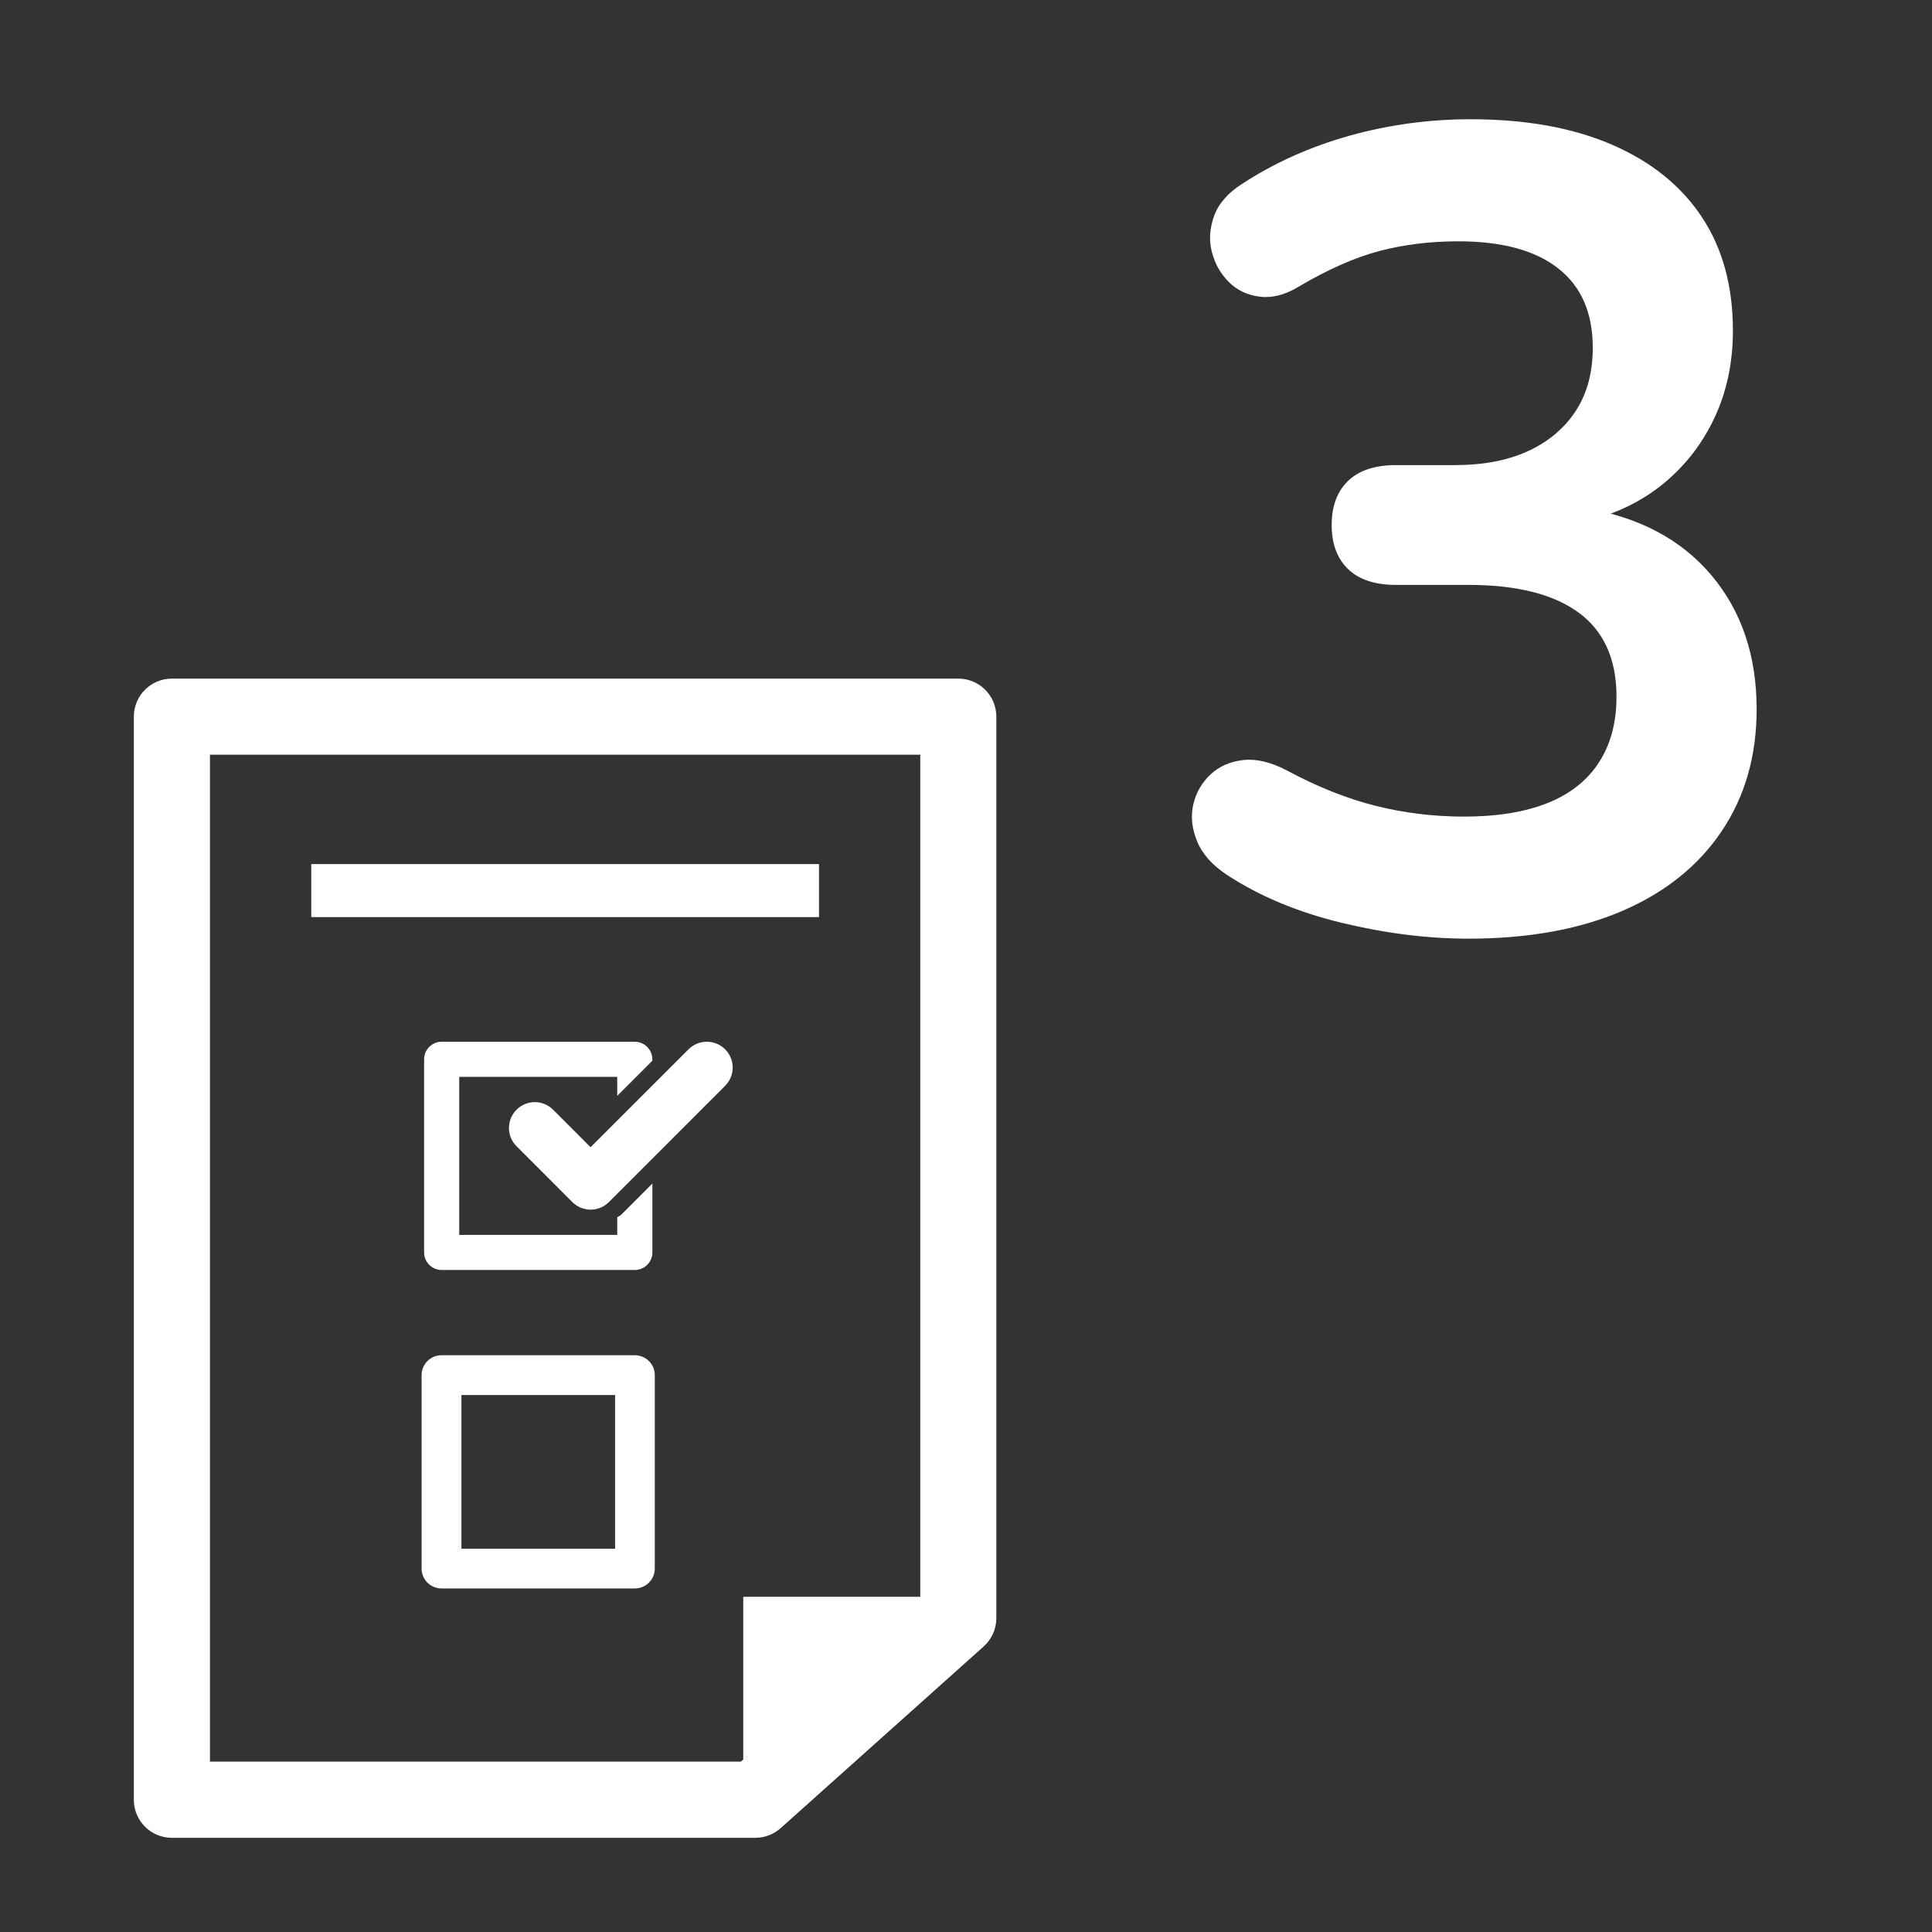
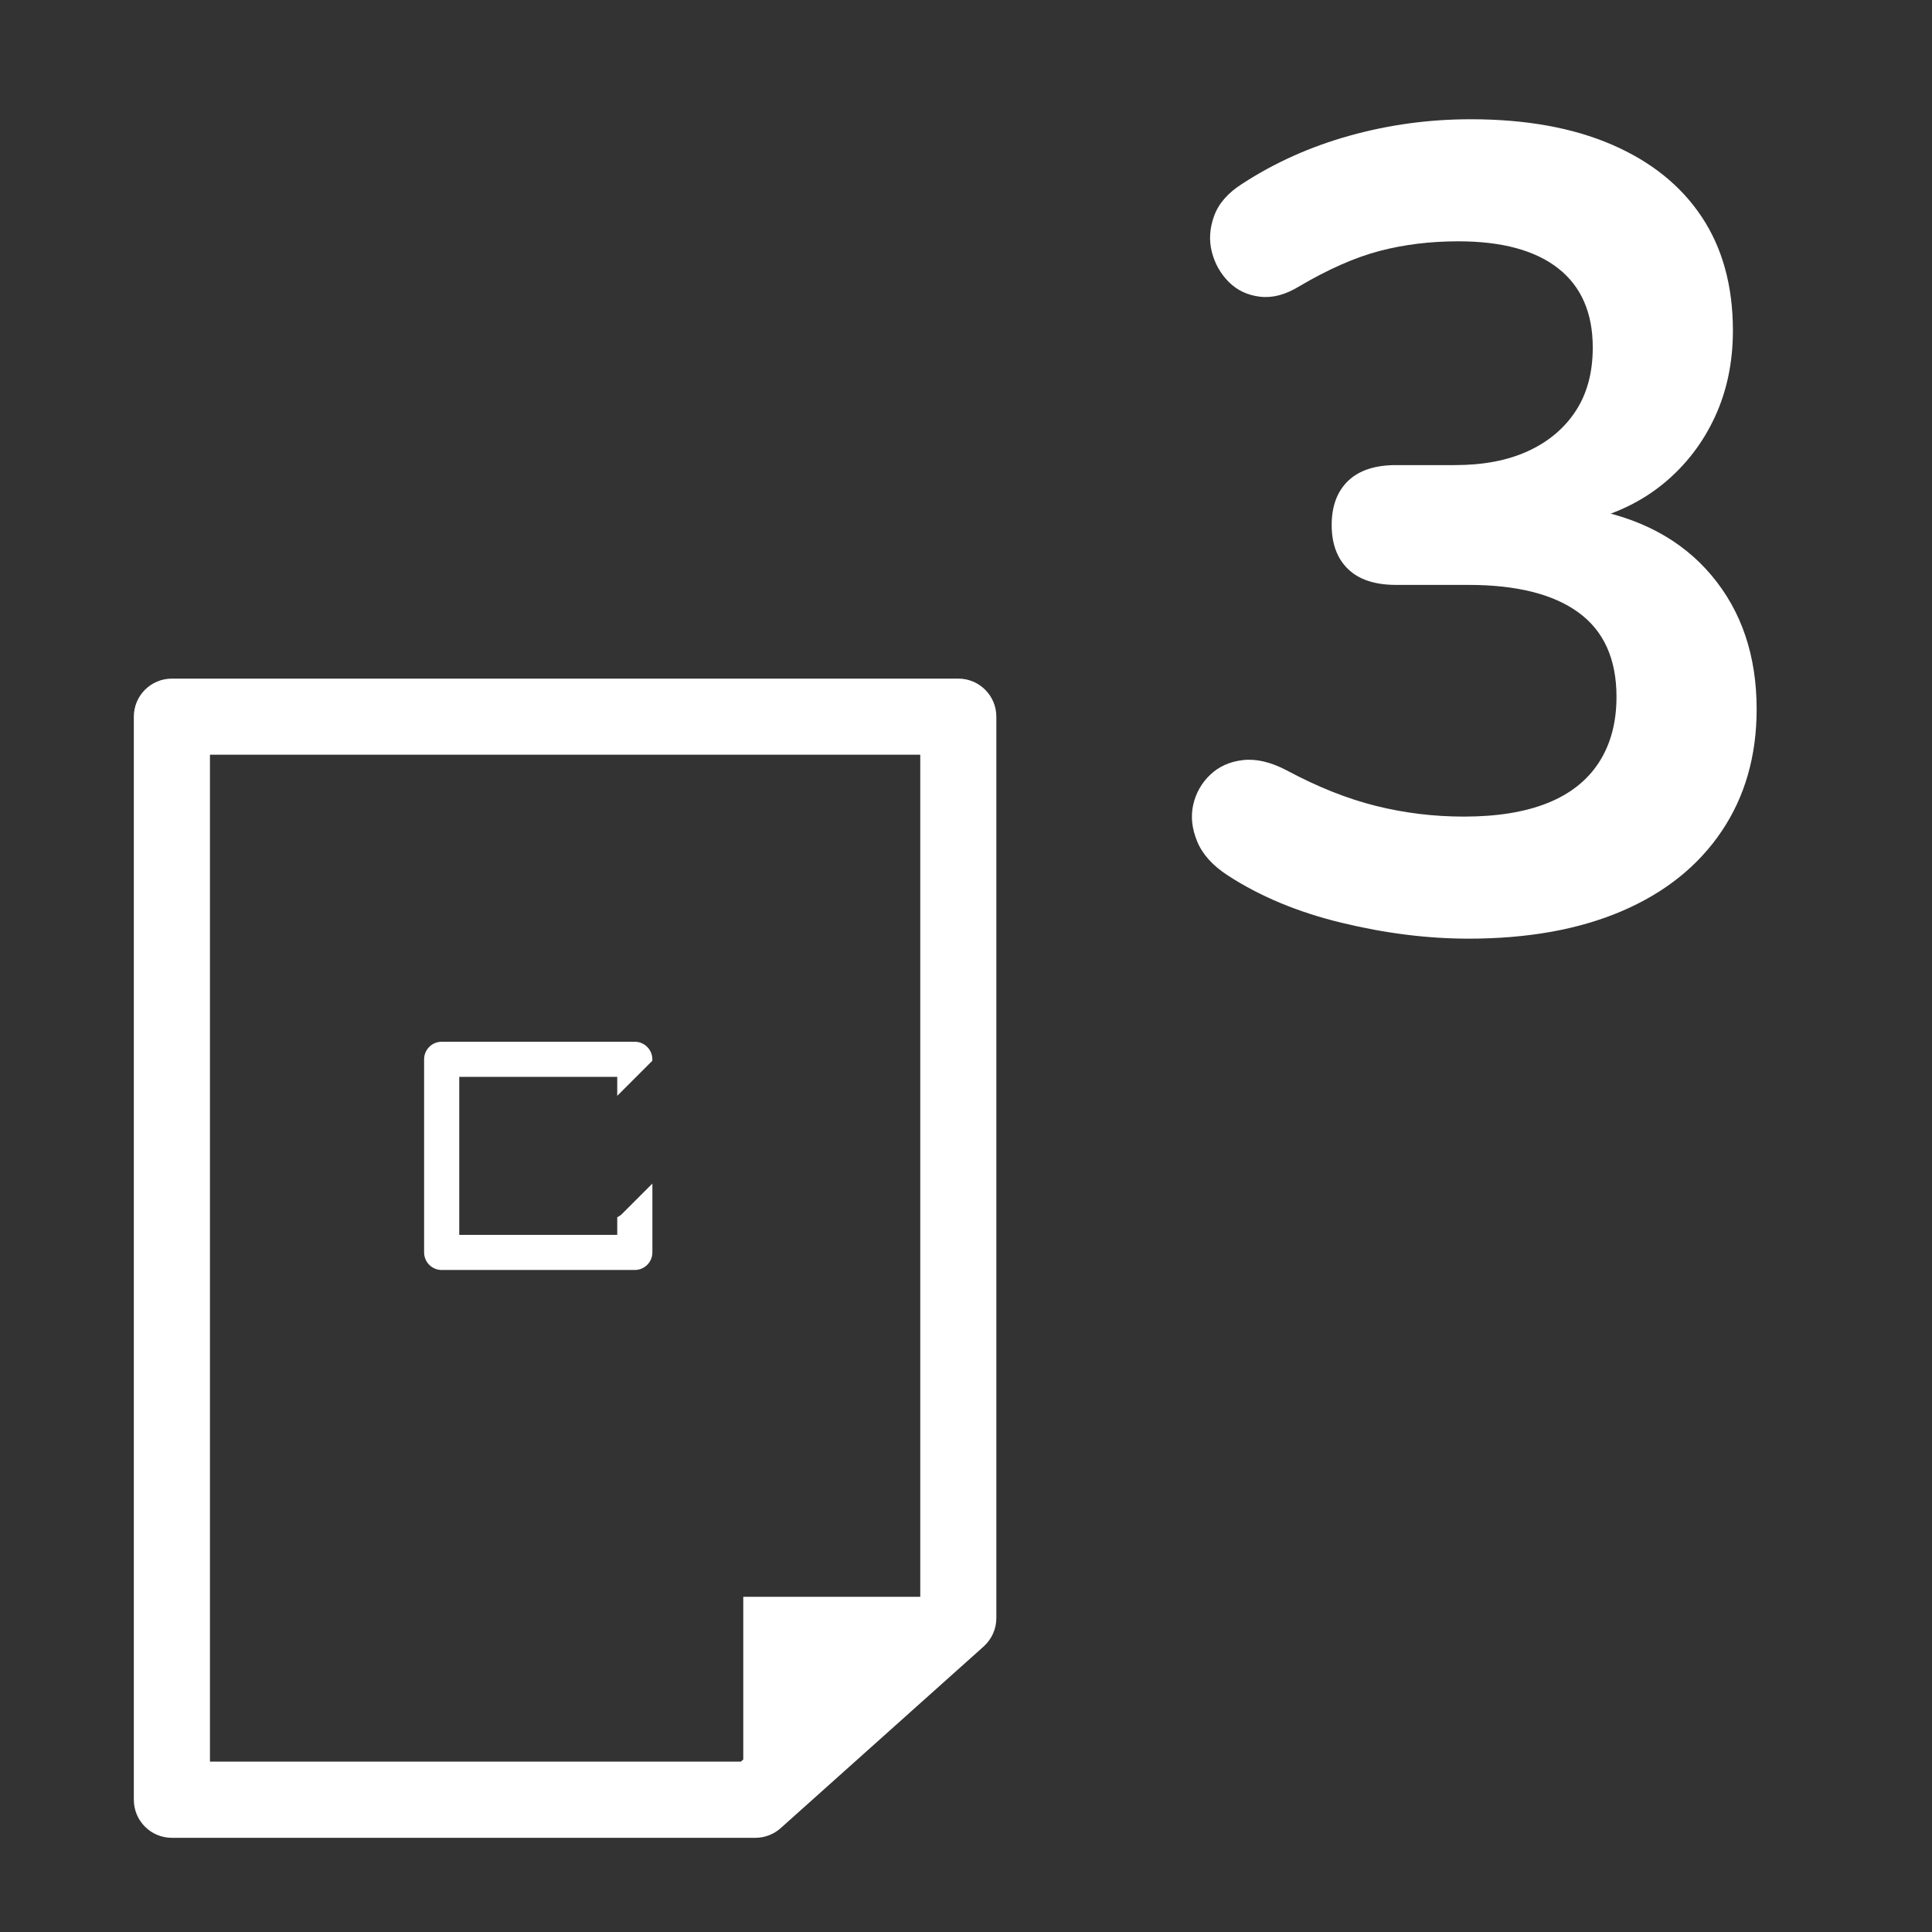
<svg xmlns="http://www.w3.org/2000/svg" version="1.1" viewBox="0 0 800 800" height="800px" width="800px">
  <rect x="0" y="0" width="800" height="800" fill="#333333" stroke="none" />
  <title>cla3</title>
  <g stroke-width="1" fill-rule="evenodd" fill="none" stroke="none" id="cla3">
    <g fill="#FFFFFF" transform="translate(474, -89)" id="3">
      <path fill-rule="nonzero" id="Path" d="M134.048,477.68 C117.2,477.68 99.728,475.496 81.632,471.128 C63.536,466.76 47.78,460.208 34.364,451.472 C28.124,447.416 23.912,442.736 21.728,437.432 C19.544,432.128 18.998,427.058 20.09,422.222 C21.182,417.386 23.522,413.252 27.11,409.82 C30.698,406.388 35.222,404.36 40.682,403.736 C46.142,403.112 52.148,404.516 58.7,407.948 C71.492,414.812 83.816,419.726 95.672,422.69 C107.528,425.654 119.696,427.136 132.176,427.136 C145.904,427.136 157.448,425.264 166.808,421.52 C176.168,417.776 183.266,412.16 188.102,404.672 C192.938,397.184 195.356,388.136 195.356,377.528 C195.356,361.928 190.13,350.306 179.678,342.662 C169.226,335.018 154.016,331.196 134.048,331.196 L104.096,331.196 C95.36,331.196 88.73,329.012 84.206,324.644 C79.682,320.276 77.42,314.192 77.42,306.392 C77.42,298.592 79.682,292.508 84.206,288.14 C88.73,283.772 95.36,281.588 104.096,281.588 L128.432,281.588 C140.288,281.588 150.428,279.638 158.852,275.738 C167.276,271.838 173.828,266.3 178.508,259.124 C183.188,251.948 185.528,243.212 185.528,232.916 C185.528,218.564 180.77,207.644 171.254,200.156 C161.738,192.668 147.932,188.924 129.836,188.924 C118.292,188.924 107.45,190.25 97.31,192.902 C87.17,195.554 76.016,200.468 63.848,207.644 C58.232,211.076 52.85,212.48 47.702,211.856 C42.554,211.232 38.264,209.204 34.832,205.772 C31.4,202.34 29.06,198.206 27.812,193.37 C26.564,188.534 26.876,183.542 28.748,178.394 C30.62,173.246 34.52,168.8 40.448,165.056 C53.864,156.32 68.684,149.69 84.908,145.166 C101.132,140.642 117.824,138.38 134.984,138.38 C157.76,138.38 177.26,141.89 193.484,148.91 C209.708,155.93 222.11,165.914 230.69,178.862 C239.27,191.81 243.56,207.488 243.56,225.896 C243.56,239 241.064,250.934 236.072,261.698 C231.08,272.462 224.06,281.588 215.012,289.076 C205.964,296.564 195.044,301.868 182.252,304.988 L182.252,299.372 C204.716,303.116 222.188,312.398 234.668,327.218 C247.148,342.038 253.388,360.524 253.388,382.676 C253.388,402.02 248.552,418.868 238.88,433.22 C229.208,447.572 215.48,458.57 197.696,466.214 C179.912,473.858 158.696,477.68 134.048,477.68 Z" />
    </g>
    <g fill="#FFFFFF" transform="translate(-6, 281)" id="application-form-svgrepo-com">
      <g transform="translate(61.417, 0)" id="Capa_1">
        <path fill-rule="nonzero" id="Shape" d="M341.414,0 L15.77,0 C7.035,0 0,7.054 0,15.751 L0,464.23 C0,472.946 7.035,480 15.751,480 L257.339,480 C261.217,480 264.966,478.578 267.865,475.974 L351.884,400.782 C355.227,397.79 357.147,393.506 357.147,389.037 L357.147,15.751 C357.147,7.054 350.093,0 341.414,0 Z M325.663,380.211 L252.354,380.211 L252.354,447.574 L251.375,448.442 L31.521,448.442 L31.521,31.521 L325.644,31.521 L325.644,380.211 L325.663,380.211 Z" />
-         <path fill-rule="nonzero" id="Shape" d="M207.482,280.182 L127.396,280.182 C122.835,280.182 119.16,283.875 119.16,288.417 L119.16,368.504 C119.16,373.065 122.835,376.739 127.396,376.739 L207.482,376.739 C212.024,376.739 215.718,373.046 215.718,368.504 L215.718,288.436 C215.736,283.893 212.043,280.182 207.482,280.182 Z M199.283,360.286 L135.65,360.286 L135.65,296.653 L199.283,296.653 L199.283,360.286 Z" />
        <path fill-rule="nonzero" id="Path" d="M214.702,158.233 L214.702,157.643 C214.702,153.617 211.433,150.367 207.426,150.367 L127.469,150.367 C123.462,150.367 120.194,153.617 120.194,157.643 L120.194,237.581 C120.194,241.625 123.462,244.875 127.469,244.875 L207.445,244.875 C211.452,244.875 214.72,241.625 214.72,237.581 L214.72,209.088 L201.868,221.94 C201.388,222.421 200.723,222.661 200.169,223.085 L200.169,230.342 L134.745,230.342 L134.745,164.9 L200.169,164.9 L200.169,172.766 L214.702,158.233 Z" />
-         <path fill-rule="nonzero" id="Path" d="M229.678,153.506 L189.127,194.039 L173.615,178.509 C169.424,174.317 162.665,174.317 158.473,178.509 C154.282,182.701 154.282,189.478 158.473,193.632 L181.574,216.752 C183.661,218.838 186.412,219.891 189.145,219.891 C191.897,219.891 194.648,218.838 196.716,216.752 L244.82,168.63 C249.03,164.438 249.03,157.679 244.82,153.488 C240.646,149.314 233.869,149.314 229.678,153.506 Z" />
-         <rect height="21.956" width="210.233" y="76.799" x="73.475" fill-rule="nonzero" id="Rectangle" />
      </g>
    </g>
  </g>
</svg>